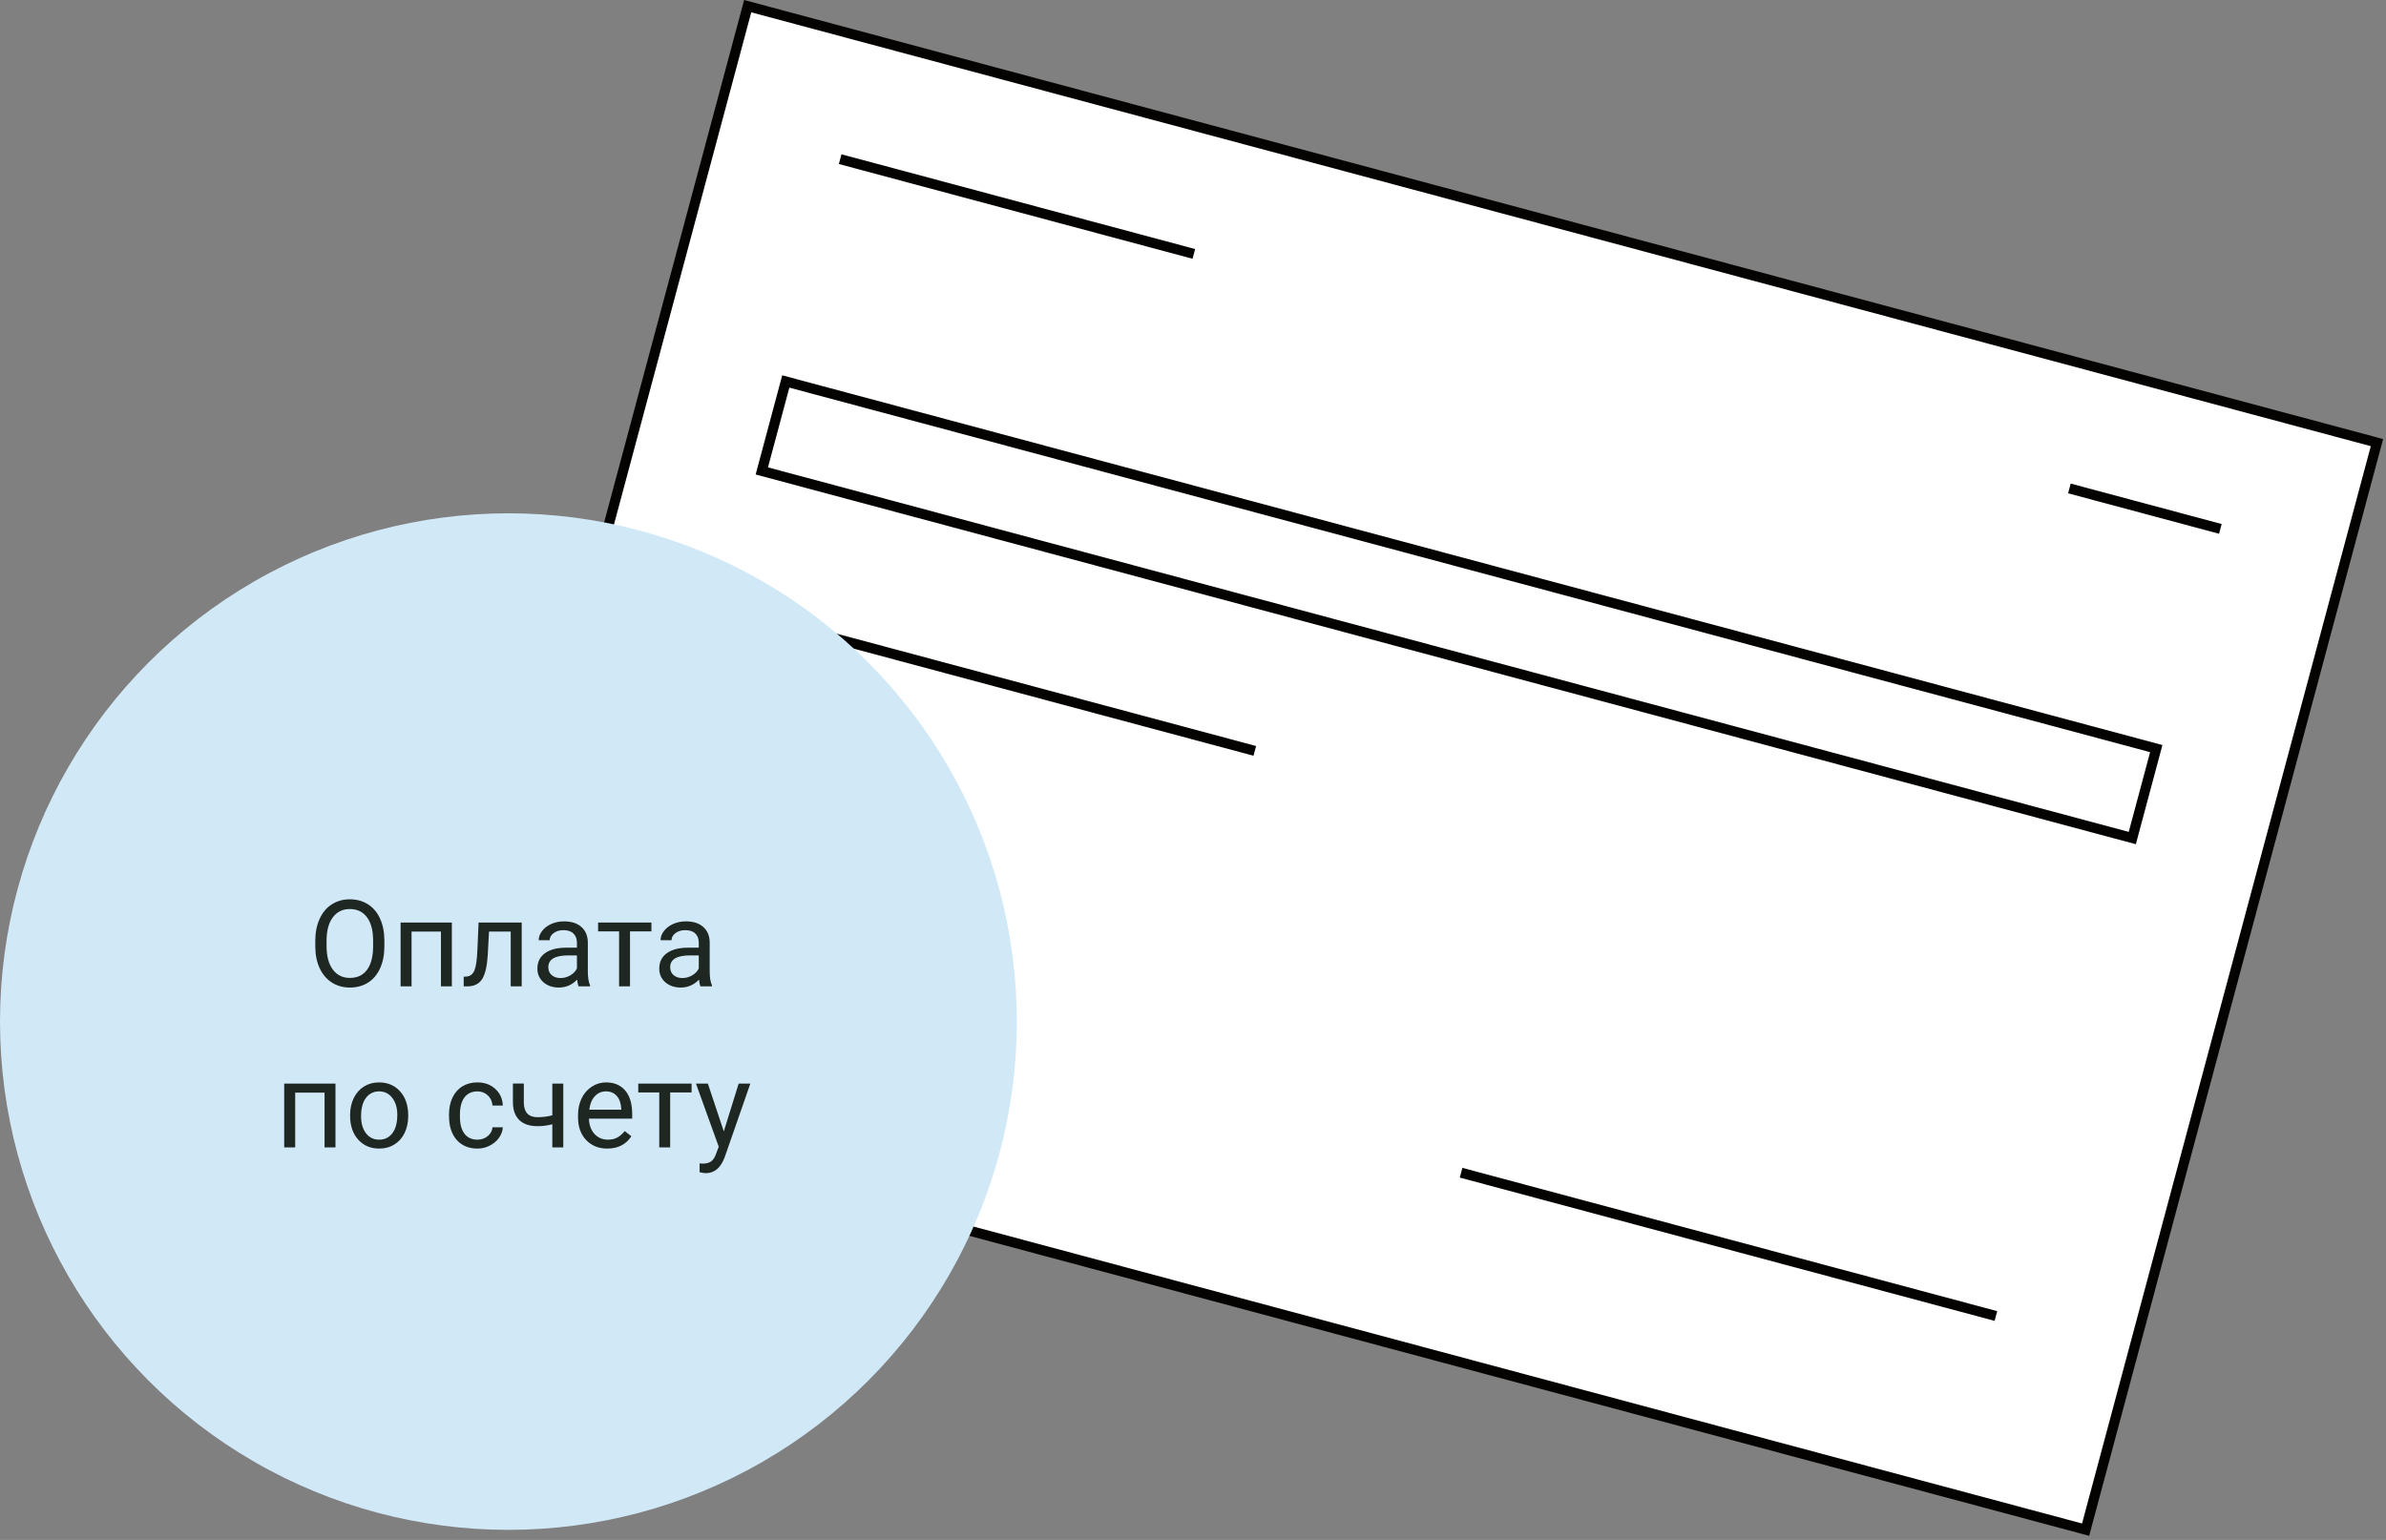
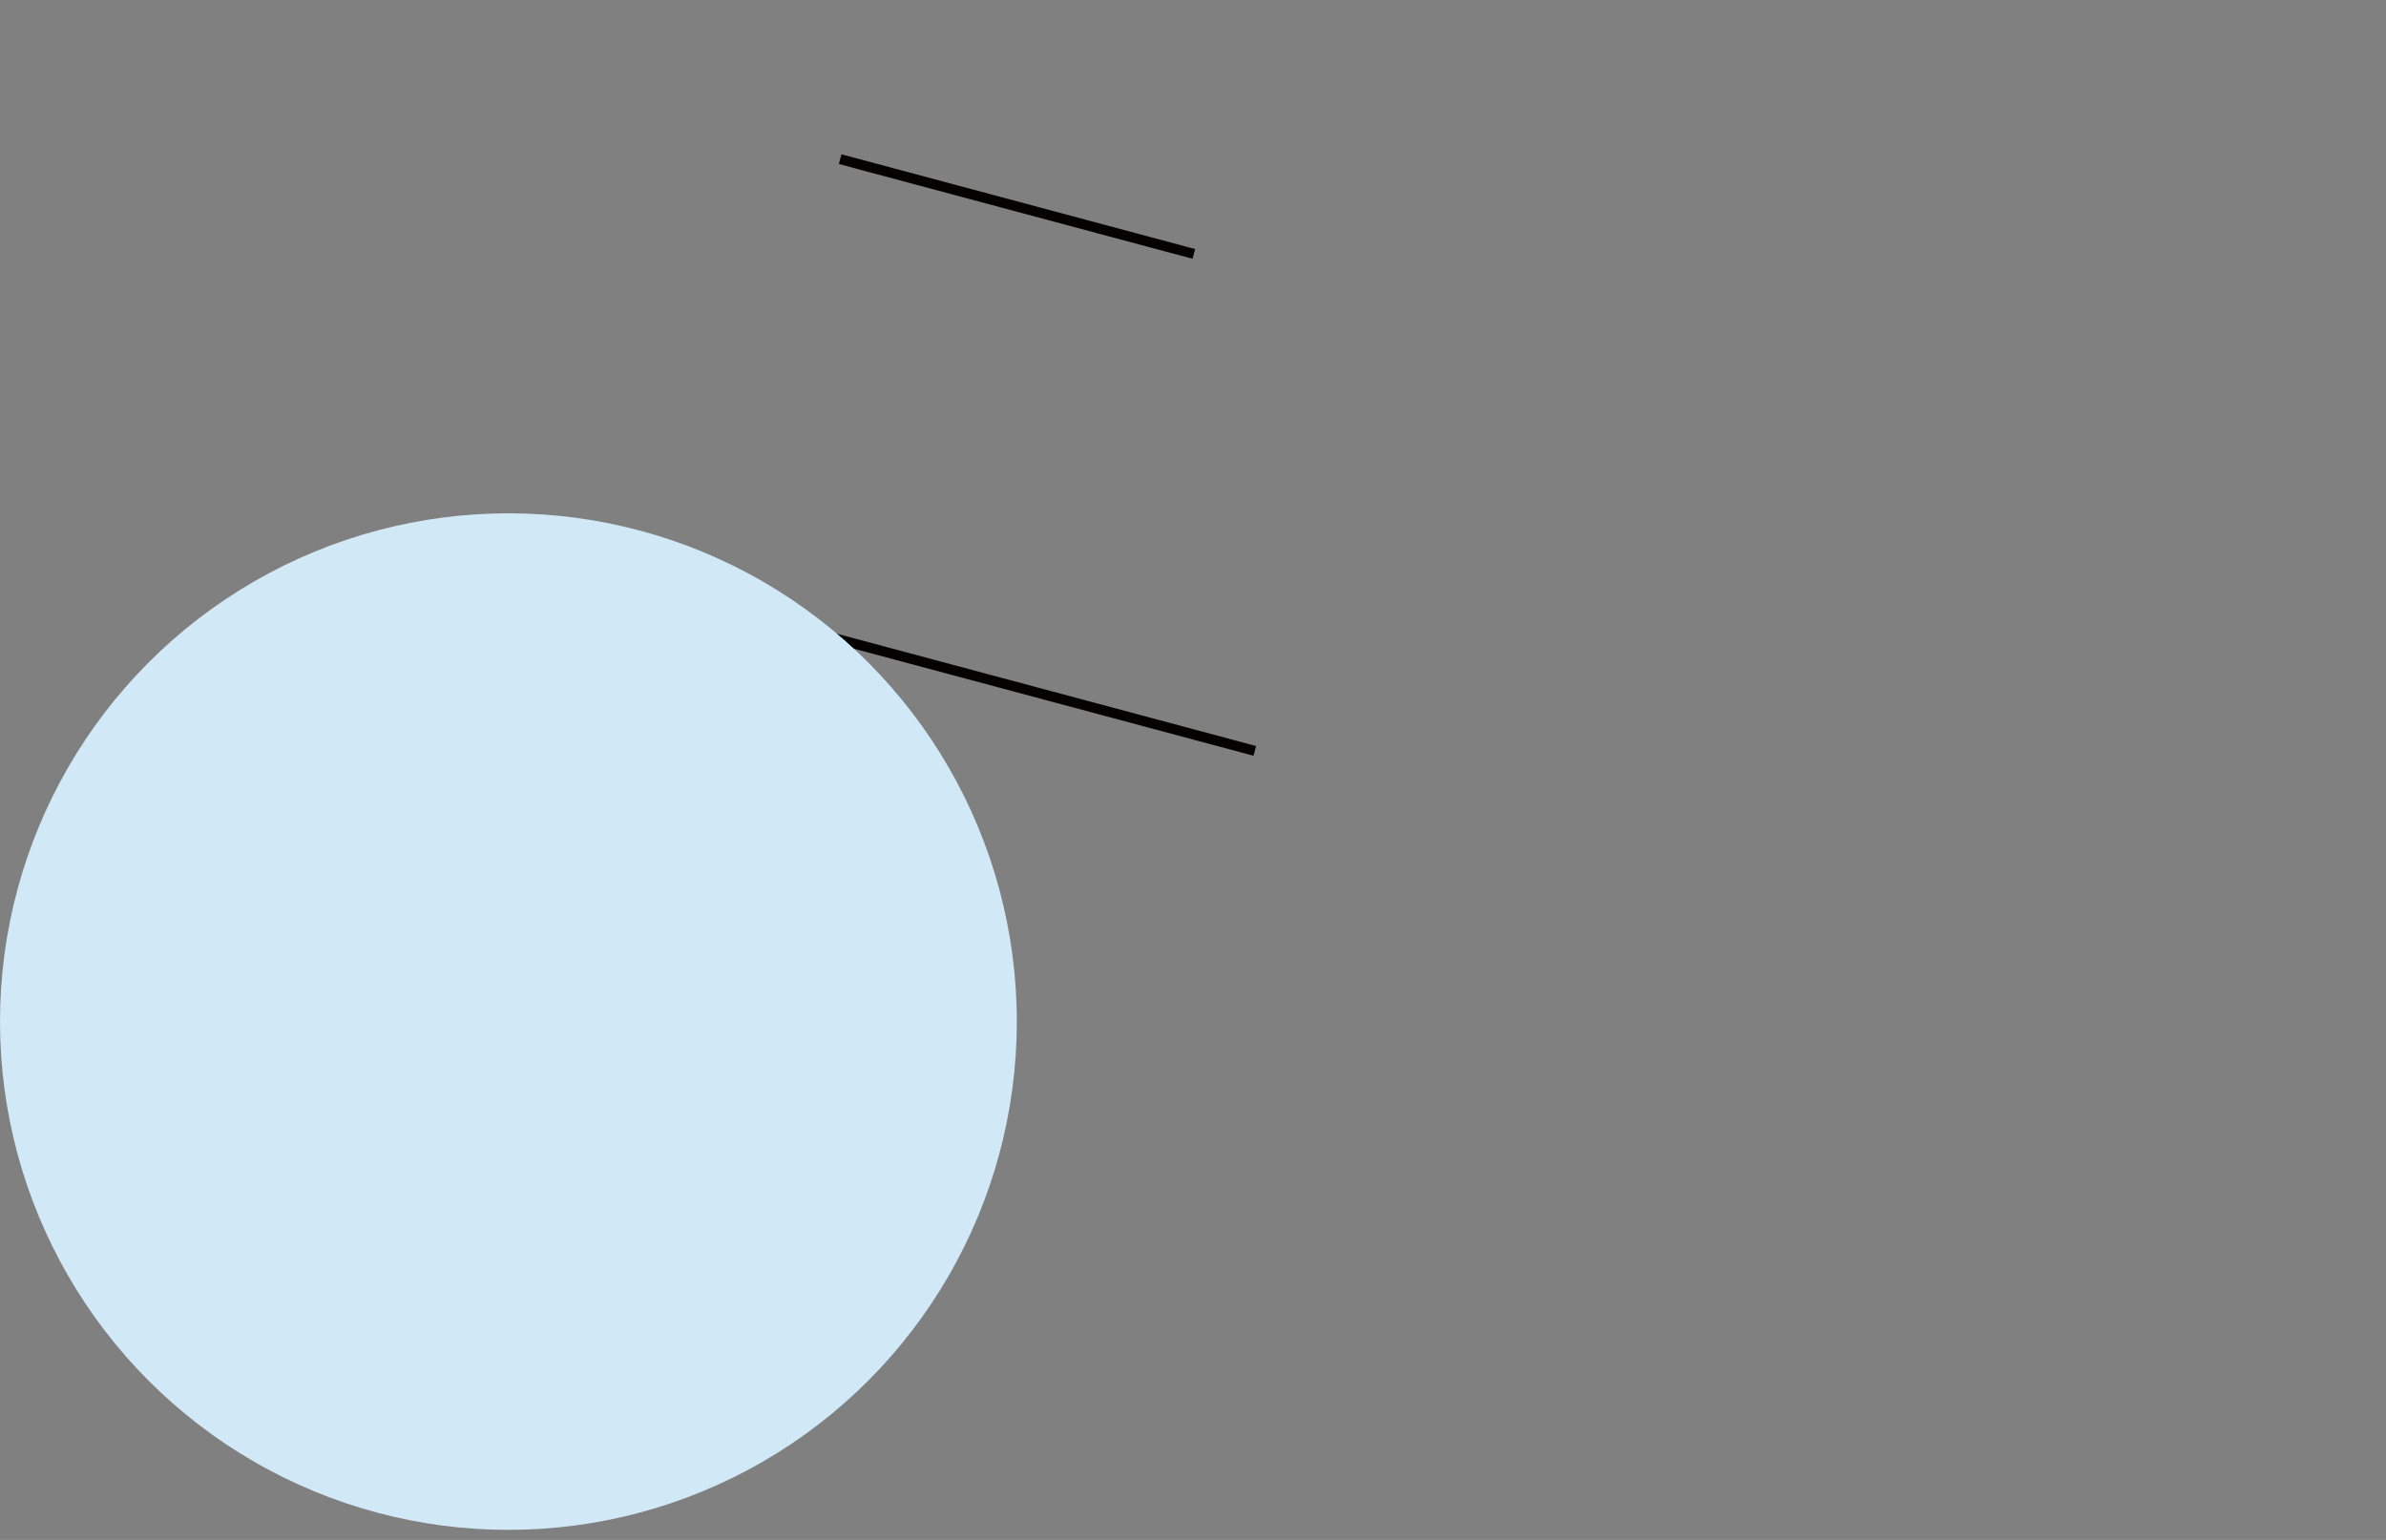
<svg xmlns="http://www.w3.org/2000/svg" width="237" height="153" viewBox="0 0 237 153" fill="none">
  <rect x="0" y="0" width="237" height="153" fill="#808080" stroke="none" />
-   <rect x="74.268" y="0.612" width="167.543" height="111.814" transform="rotate(15 74.268 0.612)" fill="white" stroke="#040301" />
  <line x1="83.453" y1="15.813" x2="118.583" y2="25.227" stroke="#040301" />
  <line x1="71.514" y1="60.369" x2="124.638" y2="74.604" stroke="#040301" />
-   <line x1="205.553" y1="48.53" x2="220.547" y2="52.548" stroke="#040301" />
-   <rect x="78.052" y="37.901" width="140.931" height="9.201" transform="rotate(15 78.052 37.901)" stroke="#040301" />
  <circle cx="50.5" cy="101.5" r="50.5" fill="#D1E8F7" />
-   <path d="M38.18 94.01C38.18 94.846 38.039 95.576 37.758 96.201C37.477 96.822 37.078 97.297 36.562 97.625C36.047 97.953 35.445 98.117 34.758 98.117C34.086 98.117 33.49 97.953 32.971 97.625C32.451 97.293 32.047 96.822 31.758 96.213C31.473 95.6 31.326 94.891 31.318 94.086V93.471C31.318 92.65 31.461 91.926 31.746 91.297C32.031 90.668 32.434 90.188 32.953 89.856C33.477 89.519 34.074 89.352 34.746 89.352C35.43 89.352 36.031 89.518 36.551 89.85C37.074 90.178 37.477 90.656 37.758 91.285C38.039 91.91 38.18 92.639 38.18 93.471V94.01ZM37.06 93.459C37.06 92.447 36.857 91.672 36.451 91.133C36.045 90.59 35.477 90.318 34.746 90.318C34.035 90.318 33.475 90.59 33.065 91.133C32.658 91.672 32.449 92.422 32.438 93.383V94.01C32.438 94.99 32.643 95.762 33.053 96.324C33.467 96.883 34.035 97.162 34.758 97.162C35.484 97.162 36.047 96.898 36.445 96.371C36.844 95.84 37.049 95.08 37.06 94.092V93.459ZM44.883 98H43.799V92.557H40.881V98H39.791V91.66H44.883V98ZM51.82 91.66V98H50.73V92.557H48.574L48.445 94.93C48.375 96.019 48.191 96.799 47.895 97.268C47.602 97.736 47.135 97.981 46.494 98H46.06V97.045L46.371 97.022C46.723 96.982 46.975 96.779 47.127 96.412C47.279 96.045 47.377 95.365 47.42 94.373L47.537 91.66H51.82ZM57.475 98C57.412 97.875 57.361 97.652 57.322 97.332C56.818 97.856 56.217 98.117 55.518 98.117C54.893 98.117 54.379 97.941 53.977 97.59C53.578 97.234 53.379 96.785 53.379 96.242C53.379 95.582 53.629 95.07 54.129 94.707C54.633 94.34 55.34 94.156 56.25 94.156H57.305V93.658C57.305 93.279 57.191 92.978 56.965 92.756C56.738 92.529 56.404 92.416 55.963 92.416C55.576 92.416 55.252 92.514 54.99 92.709C54.728 92.904 54.598 93.141 54.598 93.418H53.508C53.508 93.102 53.619 92.797 53.842 92.504C54.068 92.207 54.373 91.973 54.756 91.801C55.143 91.629 55.566 91.543 56.027 91.543C56.758 91.543 57.33 91.727 57.744 92.094C58.158 92.457 58.373 92.959 58.389 93.6V96.518C58.389 97.1 58.463 97.562 58.611 97.906V98H57.475ZM55.676 97.174C56.016 97.174 56.338 97.086 56.643 96.91C56.947 96.734 57.168 96.506 57.305 96.225V94.924H56.455C55.127 94.924 54.463 95.312 54.463 96.09C54.463 96.43 54.576 96.695 54.803 96.887C55.029 97.078 55.32 97.174 55.676 97.174ZM64.705 92.539H62.578V98H61.494V92.539H59.408V91.66H64.705V92.539ZM69.58 98C69.518 97.875 69.467 97.652 69.428 97.332C68.924 97.856 68.322 98.117 67.623 98.117C66.998 98.117 66.484 97.941 66.082 97.59C65.684 97.234 65.484 96.785 65.484 96.242C65.484 95.582 65.734 95.07 66.234 94.707C66.738 94.34 67.445 94.156 68.356 94.156H69.41V93.658C69.41 93.279 69.297 92.978 69.07 92.756C68.844 92.529 68.51 92.416 68.068 92.416C67.682 92.416 67.357 92.514 67.096 92.709C66.834 92.904 66.703 93.141 66.703 93.418H65.613C65.613 93.102 65.725 92.797 65.947 92.504C66.174 92.207 66.478 91.973 66.861 91.801C67.248 91.629 67.672 91.543 68.133 91.543C68.863 91.543 69.436 91.727 69.85 92.094C70.264 92.457 70.478 92.959 70.494 93.6V96.518C70.494 97.1 70.568 97.562 70.717 97.906V98H69.58ZM67.781 97.174C68.121 97.174 68.443 97.086 68.748 96.91C69.053 96.734 69.273 96.506 69.41 96.225V94.924H68.561C67.232 94.924 66.568 95.312 66.568 96.09C66.568 96.43 66.682 96.695 66.908 96.887C67.135 97.078 67.426 97.174 67.781 97.174ZM33.322 114H32.238V108.557H29.32V114H28.23V107.66H33.322V114ZM34.775 110.771C34.775 110.15 34.897 109.592 35.139 109.096C35.385 108.6 35.725 108.217 36.158 107.947C36.596 107.678 37.094 107.543 37.652 107.543C38.516 107.543 39.213 107.842 39.744 108.439C40.279 109.037 40.547 109.832 40.547 110.824V110.9C40.547 111.518 40.428 112.072 40.19 112.564C39.955 113.053 39.617 113.434 39.176 113.707C38.738 113.98 38.234 114.117 37.664 114.117C36.805 114.117 36.107 113.818 35.572 113.221C35.041 112.623 34.775 111.832 34.775 110.848V110.771ZM35.865 110.9C35.865 111.604 36.027 112.168 36.352 112.594C36.68 113.02 37.117 113.232 37.664 113.232C38.215 113.232 38.652 113.018 38.977 112.588C39.301 112.154 39.463 111.549 39.463 110.771C39.463 110.076 39.297 109.514 38.965 109.084C38.637 108.65 38.199 108.434 37.652 108.434C37.117 108.434 36.685 108.646 36.357 109.072C36.029 109.498 35.865 110.107 35.865 110.9ZM47.426 113.232C47.812 113.232 48.15 113.115 48.44 112.881C48.728 112.646 48.889 112.354 48.92 112.002H49.945C49.926 112.365 49.801 112.711 49.57 113.039C49.34 113.367 49.031 113.629 48.645 113.824C48.262 114.02 47.855 114.117 47.426 114.117C46.562 114.117 45.875 113.83 45.363 113.256C44.855 112.678 44.602 111.889 44.602 110.889V110.707C44.602 110.09 44.715 109.541 44.941 109.061C45.168 108.58 45.492 108.207 45.914 107.941C46.34 107.676 46.842 107.543 47.42 107.543C48.131 107.543 48.721 107.756 49.19 108.182C49.662 108.607 49.914 109.16 49.945 109.84H48.92C48.889 109.43 48.732 109.094 48.451 108.832C48.174 108.566 47.83 108.434 47.42 108.434C46.869 108.434 46.441 108.633 46.137 109.031C45.836 109.426 45.685 109.998 45.685 110.748V110.953C45.685 111.684 45.836 112.246 46.137 112.641C46.438 113.035 46.867 113.232 47.426 113.232ZM55.951 114H54.861V111.703C54.385 111.828 53.897 111.891 53.397 111.891C52.603 111.891 51.998 111.688 51.58 111.281C51.166 110.875 50.955 110.297 50.947 109.547V107.654H52.031V109.582C52.051 110.527 52.506 111 53.397 111C53.897 111 54.385 110.938 54.861 110.812V107.66H55.951V114ZM60.322 114.117C59.463 114.117 58.764 113.836 58.225 113.273C57.685 112.707 57.416 111.951 57.416 111.006V110.807C57.416 110.178 57.535 109.617 57.773 109.125C58.016 108.629 58.352 108.242 58.781 107.965C59.215 107.684 59.684 107.543 60.188 107.543C61.012 107.543 61.652 107.814 62.109 108.357C62.566 108.9 62.795 109.678 62.795 110.689V111.141H58.5C58.516 111.766 58.697 112.271 59.045 112.658C59.397 113.041 59.842 113.232 60.381 113.232C60.764 113.232 61.088 113.154 61.353 112.998C61.619 112.842 61.852 112.635 62.051 112.377L62.713 112.893C62.182 113.709 61.385 114.117 60.322 114.117ZM60.188 108.434C59.75 108.434 59.383 108.594 59.086 108.914C58.789 109.23 58.605 109.676 58.535 110.25H61.711V110.168C61.68 109.617 61.531 109.191 61.266 108.891C61 108.586 60.641 108.434 60.188 108.434ZM68.695 108.539H66.568V114H65.484V108.539H63.398V107.66H68.695V108.539ZM71.894 112.412L73.371 107.66H74.531L71.982 114.979C71.588 116.033 70.961 116.561 70.102 116.561L69.897 116.543L69.492 116.467V115.588L69.785 115.611C70.152 115.611 70.438 115.537 70.641 115.389C70.848 115.24 71.018 114.969 71.15 114.574L71.391 113.93L69.129 107.66H70.312L71.894 112.412Z" fill="#1E2722" />
-   <line x1="145.129" y1="116.517" x2="198.254" y2="130.752" stroke="#040301" />
</svg>